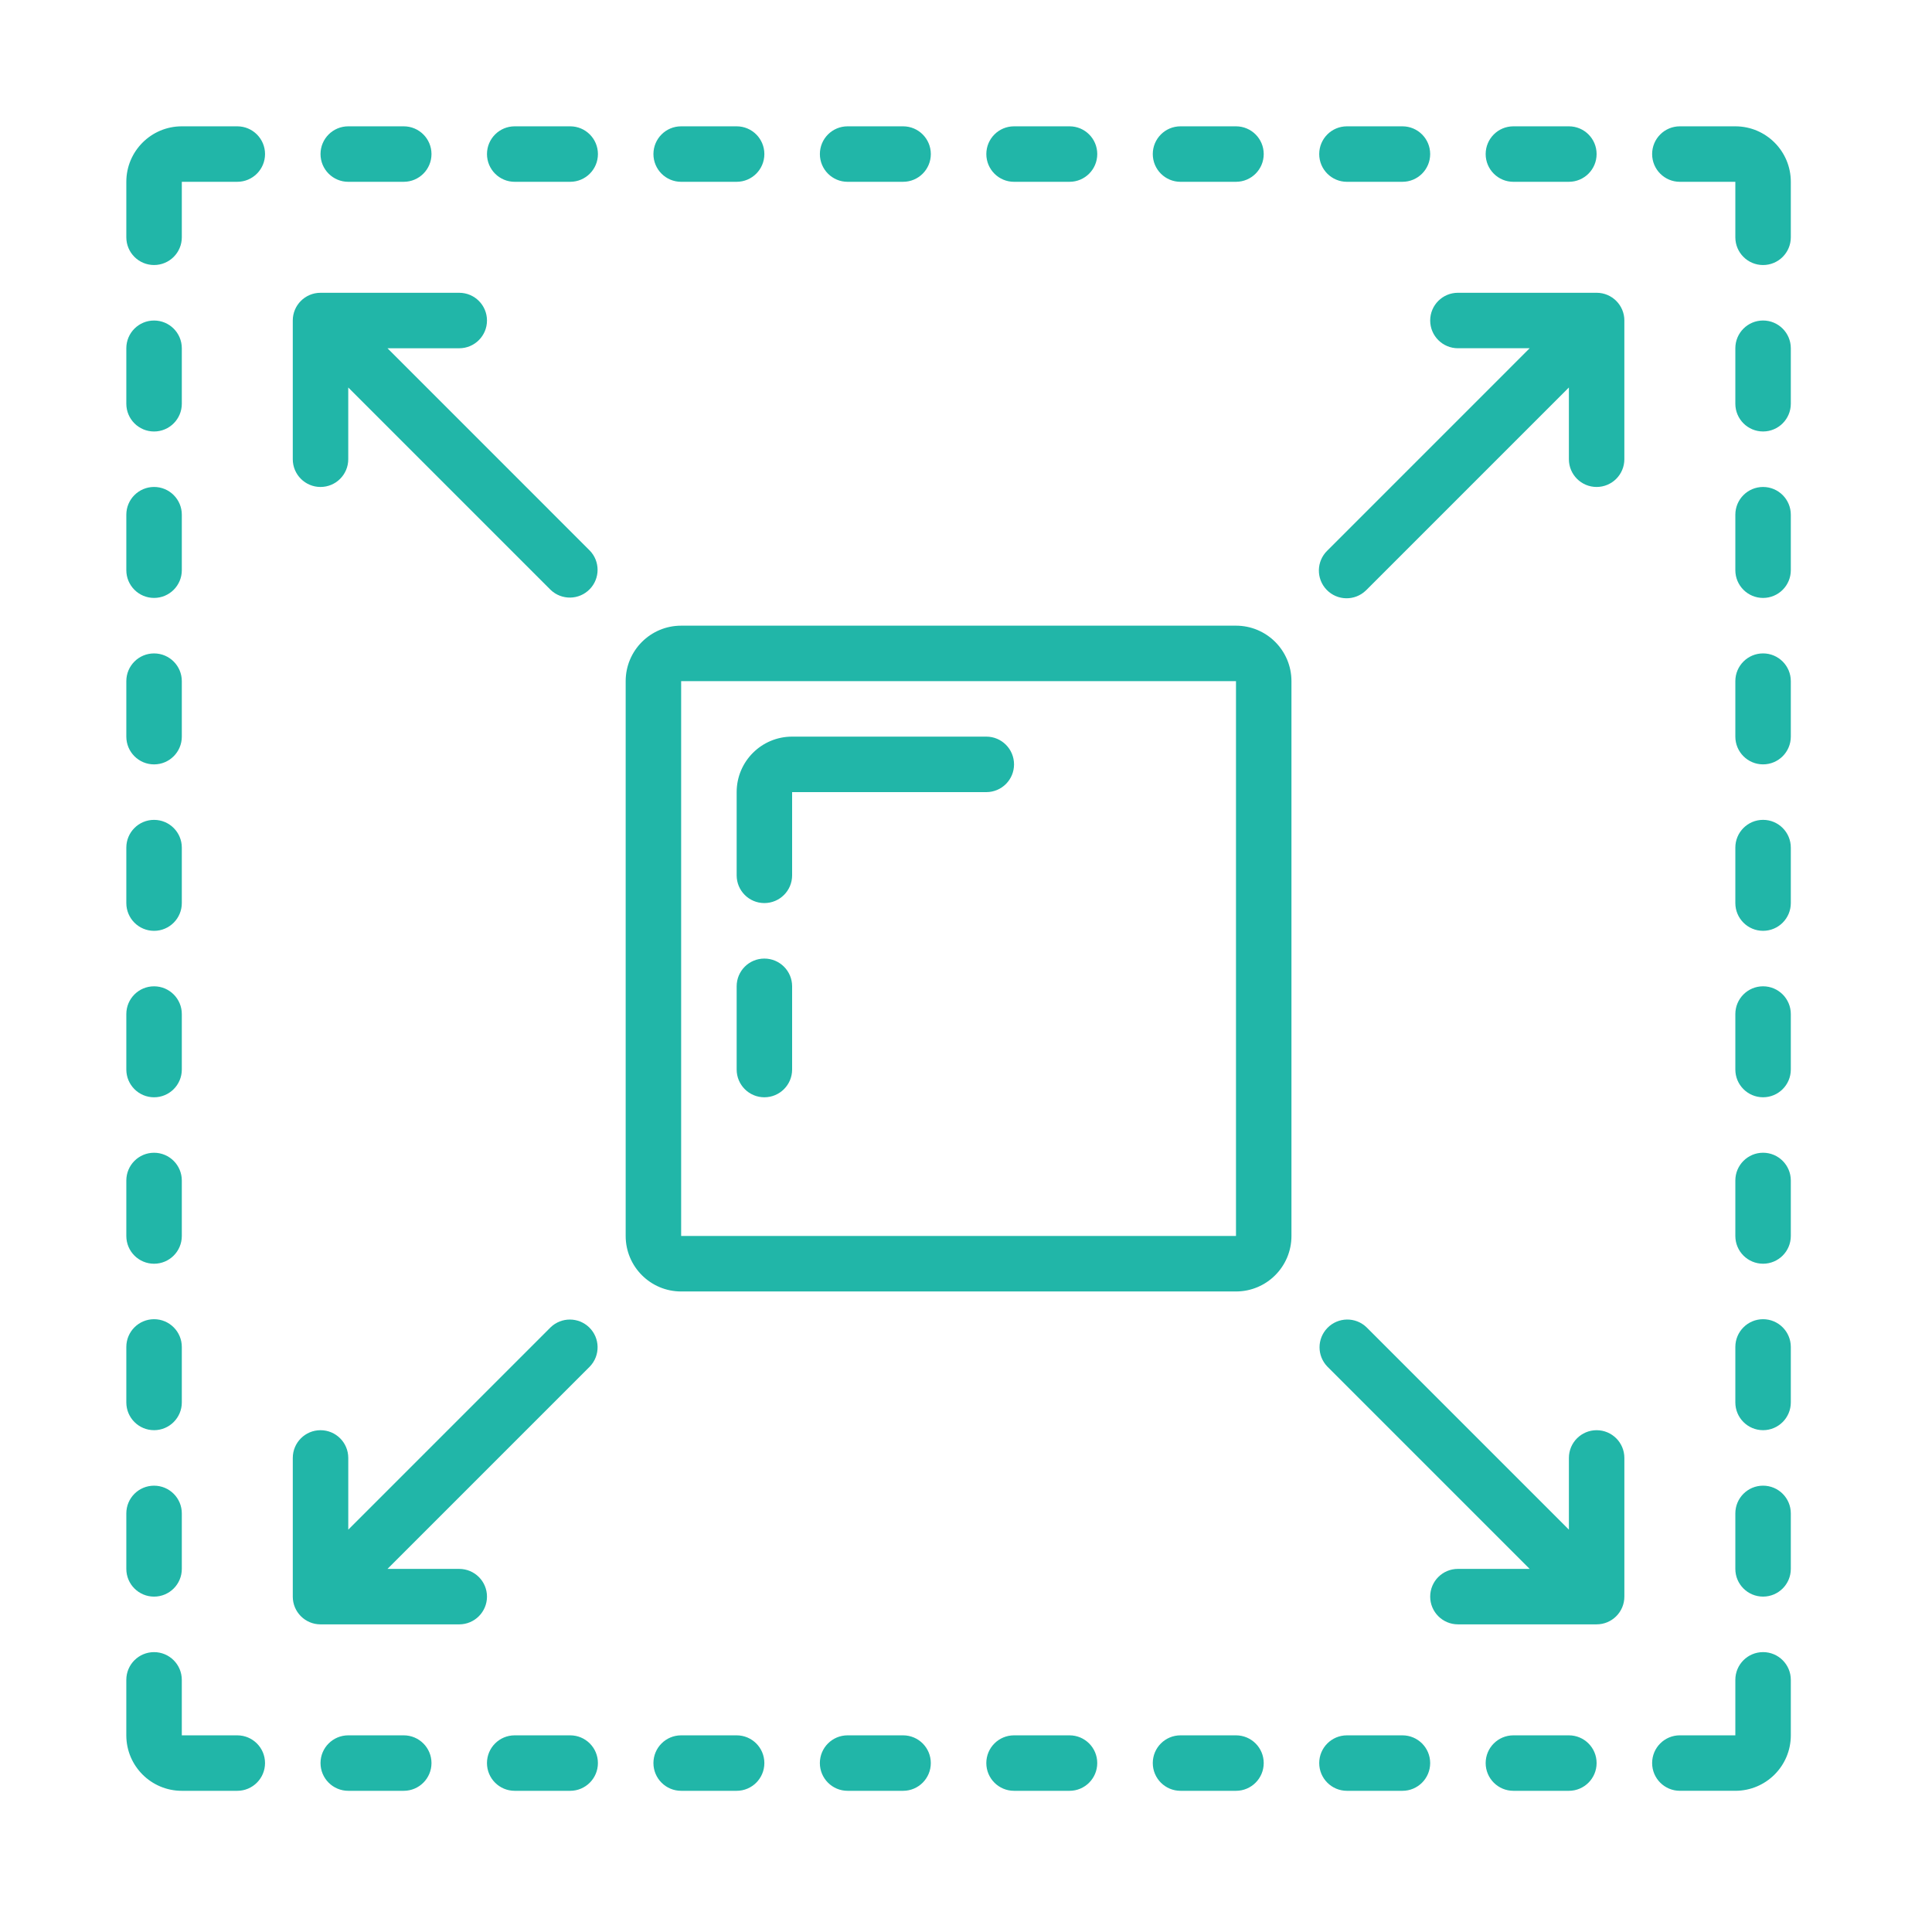
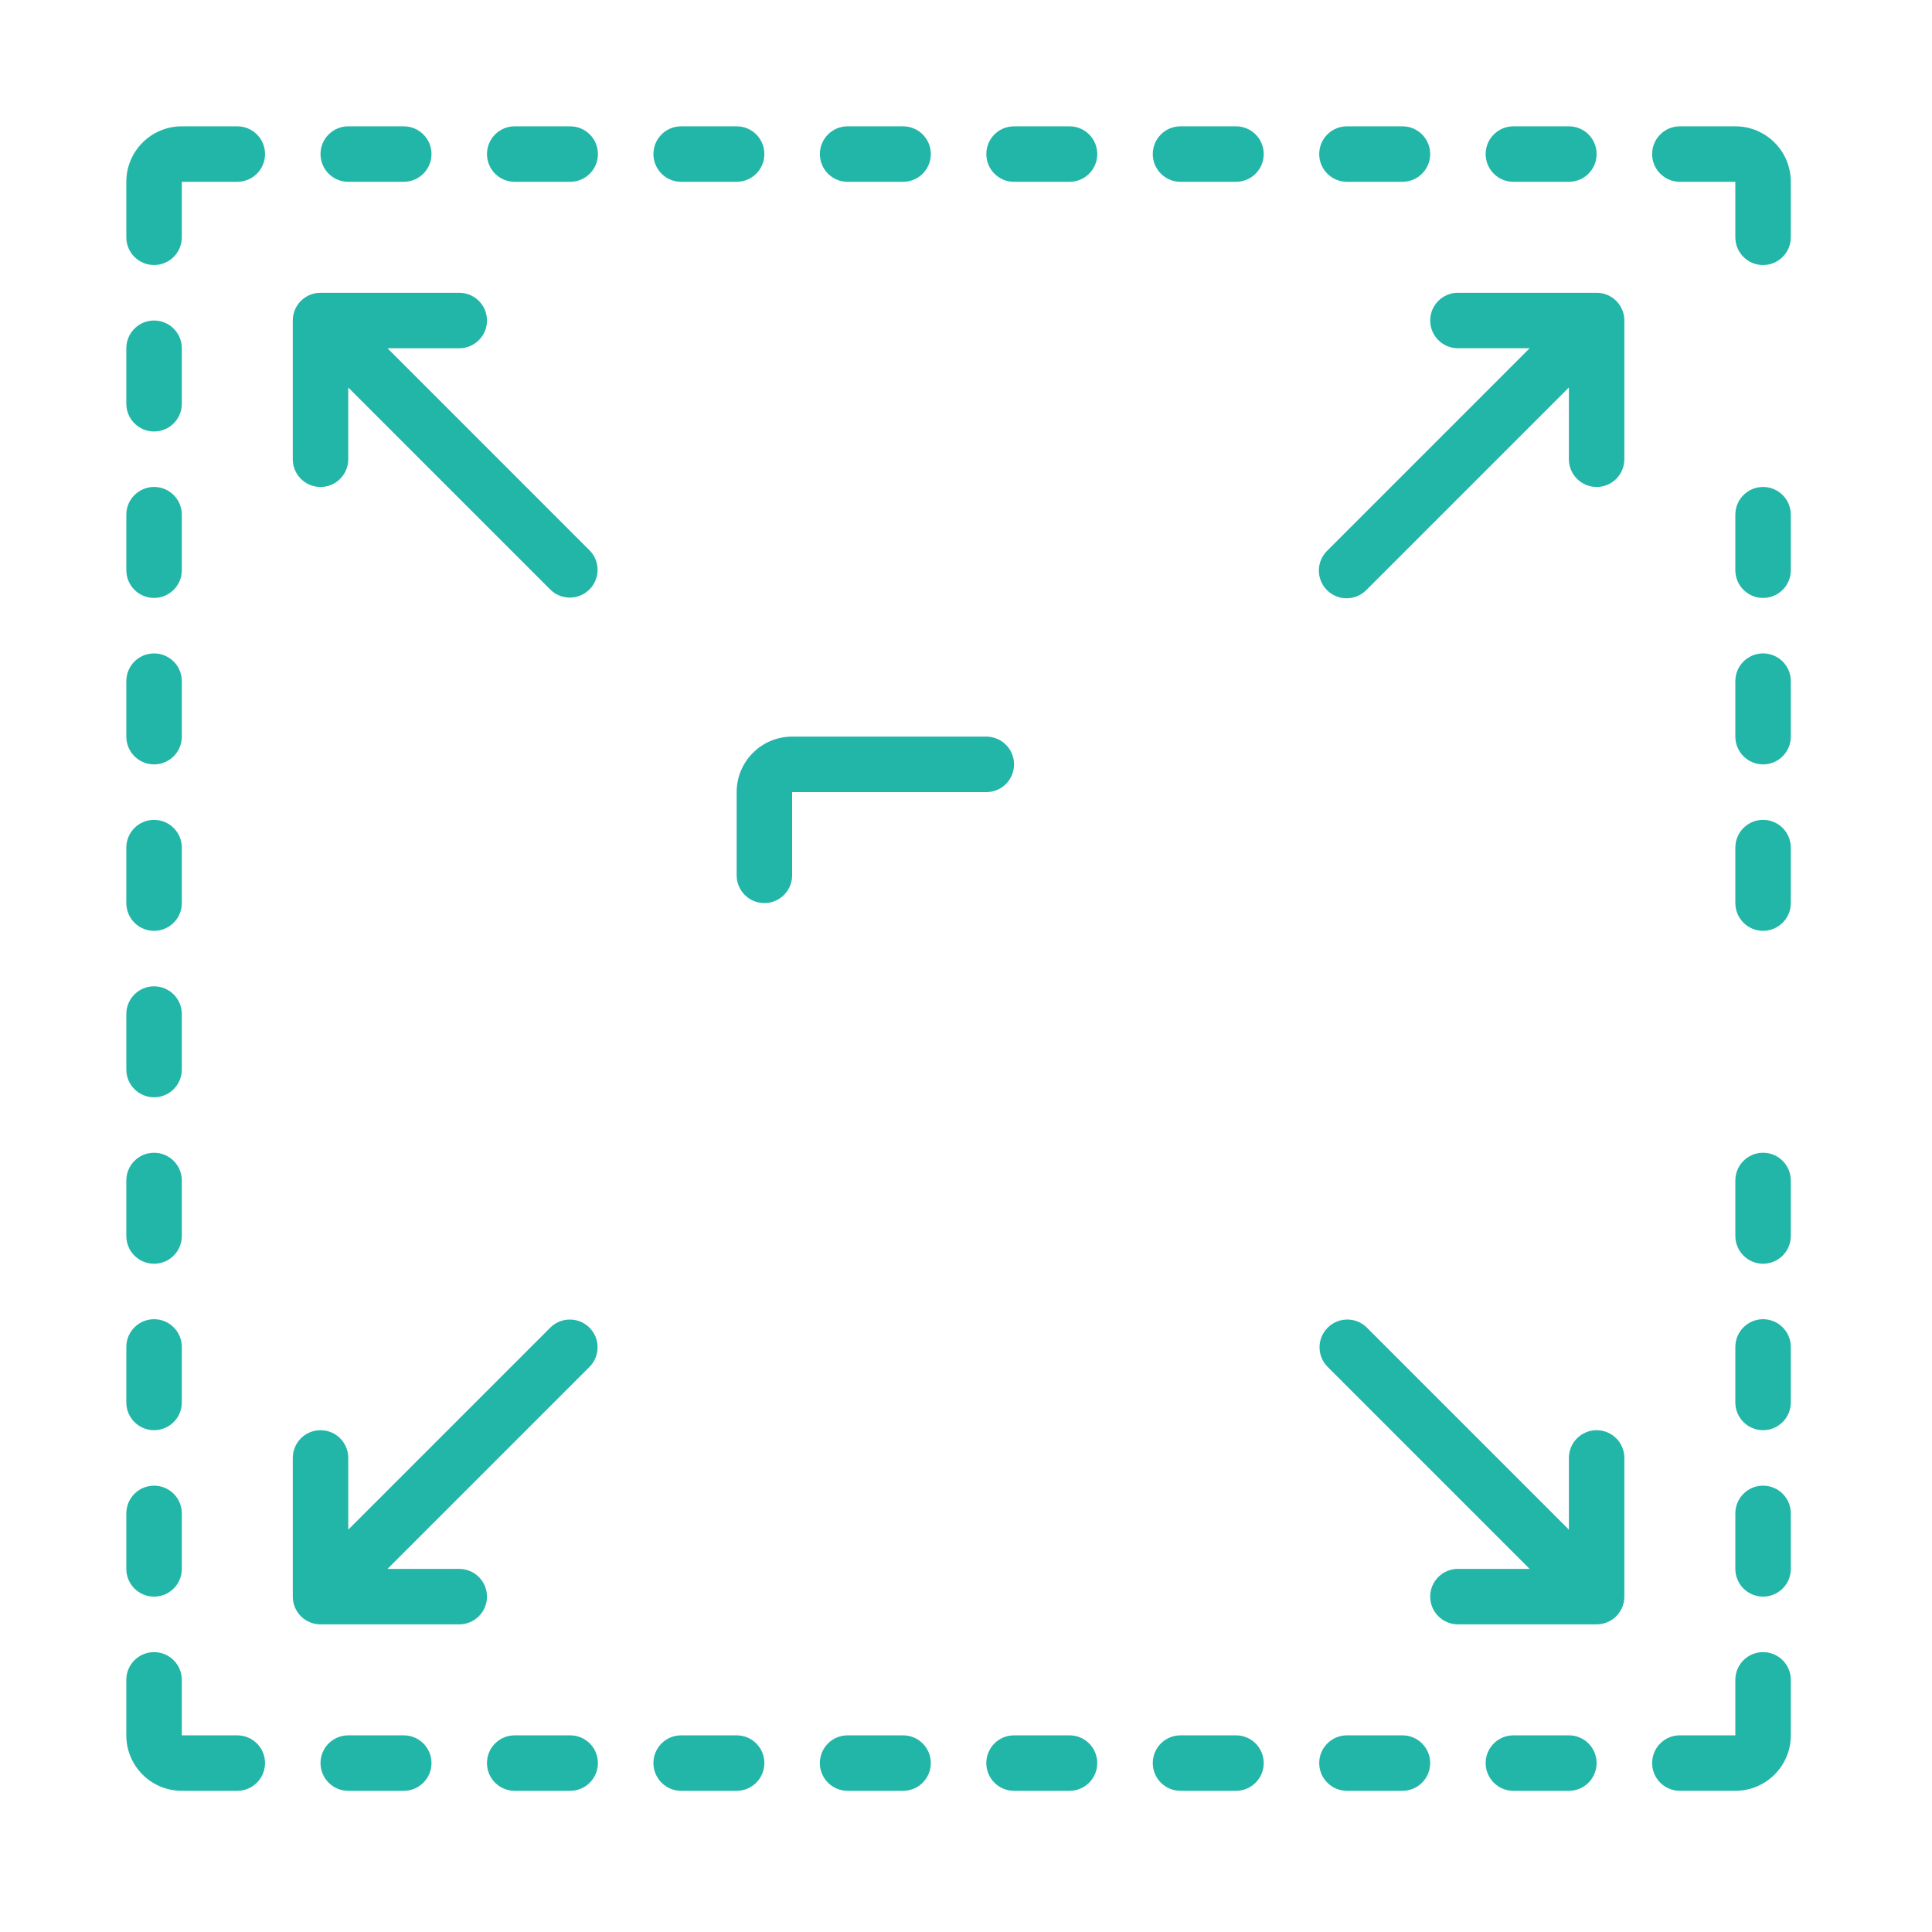
<svg xmlns="http://www.w3.org/2000/svg" version="1.2" baseProfile="tiny" x="0px" y="0px" width="130px" height="130px" viewBox="-8.5 -8.5 130 130" xml:space="preserve">
  <defs>
</defs>
-   <path fill="#21B6A8" d="M33.6,37.333v37.333c0,2.063,1.671,3.734,3.732,3.734h37.334c2.063,0,3.733-1.672,3.733-3.734V37.333  c0-2.062-1.671-3.733-3.733-3.733H37.333C35.271,33.6,33.6,35.272,33.6,37.333z M37.333,37.333h37.334v37.333H37.333V37.333z" />
  <path fill="#21B6A8" d="M57.867,41.066H44.8c-2.062,0-3.732,1.672-3.732,3.734v5.6c0,1.031,0.834,1.866,1.864,1.866  c1.031,0,1.868-0.835,1.868-1.866v-5.6h13.067c1.031,0,1.865-0.834,1.865-1.866S58.898,41.066,57.867,41.066z" />
-   <path fill="#21B6A8" d="M42.932,56c-1.03,0-1.864,0.835-1.864,1.866v5.6c0,1.031,0.834,1.868,1.864,1.868  c1.031,0,1.868-0.837,1.868-1.868v-5.6C44.8,56.835,43.963,56,42.932,56z" />
  <path fill="#21B6A8" d="M1.867,9.333c1.03,0,1.867-0.836,1.867-1.867V3.733h3.733c1.031,0,1.867-0.836,1.867-1.867  C9.333,0.835,8.497,0,7.466,0H3.733C1.672,0,0,1.672,0,3.733v3.733C0,8.497,0.835,9.333,1.867,9.333z" />
  <path fill="#21B6A8" d="M52.268,3.733c1.031,0,1.865-0.836,1.865-1.867C54.132,0.835,53.298,0,52.268,0h-3.735  c-1.03,0-1.865,0.835-1.865,1.867c0,1.03,0.834,1.867,1.865,1.867H52.268z" />
  <path fill="#21B6A8" d="M41.068,3.733c1.03,0,1.864-0.836,1.864-1.867C42.932,0.835,42.098,0,41.068,0h-3.735  c-1.031,0-1.865,0.835-1.865,1.867c0,1.03,0.834,1.867,1.865,1.867H41.068z" />
  <path fill="#21B6A8" d="M29.868,3.733c1.03,0,1.865-0.836,1.865-1.867C31.732,0.835,30.898,0,29.868,0h-3.735  c-1.03,0-1.865,0.835-1.865,1.867c0,1.03,0.834,1.867,1.865,1.867H29.868z" />
  <path fill="#21B6A8" d="M18.667,3.733c1.03,0,1.867-0.836,1.867-1.867C20.534,0.835,19.697,0,18.667,0h-3.733  c-1.031,0-1.867,0.835-1.867,1.867c0,1.03,0.836,1.867,1.867,1.867H18.667z" />
  <path fill="#21B6A8" d="M108.267,0h-3.733c-1.031,0-1.866,0.835-1.866,1.867c0,1.03,0.835,1.867,1.866,1.867h3.733v3.733  c0,1.031,0.835,1.867,1.866,1.867c1.03,0,1.867-0.836,1.867-1.867V3.733C112,1.672,110.329,0,108.267,0z" />
  <path fill="#21B6A8" d="M63.468,3.733c1.03,0,1.864-0.836,1.864-1.867C65.332,0.835,64.498,0,63.468,0h-3.735  c-1.031,0-1.865,0.835-1.865,1.867c0,1.03,0.834,1.867,1.865,1.867H63.468z" />
  <path fill="#21B6A8" d="M74.667,3.733c1.031,0,1.866-0.836,1.866-1.867C76.533,0.835,75.698,0,74.667,0h-3.734  c-1.03,0-1.865,0.835-1.865,1.867c0,1.03,0.835,1.867,1.865,1.867H74.667z" />
  <path fill="#21B6A8" d="M85.867,3.733c1.031,0,1.866-0.836,1.866-1.867C87.733,0.835,86.898,0,85.867,0h-3.734  c-1.031,0-1.866,0.835-1.866,1.867c0,1.03,0.835,1.867,1.866,1.867H85.867z" />
  <path fill="#21B6A8" d="M97.067,3.733c1.03,0,1.865-0.836,1.865-1.867C98.933,0.835,98.098,0,97.067,0h-3.734  c-1.031,0-1.866,0.835-1.866,1.867c0,1.03,0.835,1.867,1.866,1.867H97.067z" />
  <path fill="#21B6A8" d="M1.867,54.134c1.03,0,1.867-0.837,1.867-1.868v-3.731c0-1.031-0.836-1.868-1.867-1.868  C0.835,46.666,0,47.503,0,48.534v3.731C0,53.297,0.835,54.134,1.867,54.134z" />
  <path fill="#21B6A8" d="M1.867,42.934c1.03,0,1.867-0.837,1.867-1.868v-3.732c0-1.03-0.836-1.867-1.867-1.867  C0.835,35.466,0,36.303,0,37.333v3.732C0,42.097,0.835,42.934,1.867,42.934z" />
  <path fill="#21B6A8" d="M1.867,31.733c1.03,0,1.867-0.836,1.867-1.867v-3.733c0-1.03-0.836-1.867-1.867-1.867  C0.835,24.267,0,25.103,0,26.133v3.733C0,30.897,0.835,31.733,1.867,31.733z" />
  <path fill="#21B6A8" d="M1.867,20.534c1.03,0,1.867-0.837,1.867-1.867v-3.733c0-1.031-0.836-1.867-1.867-1.867  C0.835,13.066,0,13.903,0,14.934v3.733C0,19.697,0.835,20.534,1.867,20.534z" />
  <path fill="#21B6A8" d="M1.867,65.334c1.03,0,1.867-0.837,1.867-1.868v-3.731c0-1.031-0.836-1.868-1.867-1.868  C0.835,57.866,0,58.703,0,59.734v3.731C0,64.497,0.835,65.334,1.867,65.334z" />
  <path fill="#21B6A8" d="M1.867,76.534c1.03,0,1.867-0.836,1.867-1.868v-3.731c0-1.031-0.836-1.869-1.867-1.869  C0.835,69.065,0,69.903,0,70.935v3.731C0,75.698,0.835,76.534,1.867,76.534z" />
  <path fill="#21B6A8" d="M1.867,87.734c1.03,0,1.867-0.838,1.867-1.868v-3.732c0-1.03-0.836-1.868-1.867-1.868  C0.835,80.266,0,81.104,0,82.134v3.732C0,86.896,0.835,87.734,1.867,87.734z" />
  <path fill="#21B6A8" d="M1.867,98.933c1.03,0,1.867-0.835,1.867-1.865v-3.734c0-1.031-0.836-1.866-1.867-1.866  C0.835,91.467,0,92.302,0,93.333v3.734C0,98.098,0.835,98.933,1.867,98.933z" />
  <path fill="#21B6A8" d="M110.133,46.666c-1.031,0-1.866,0.837-1.866,1.868v3.731c0,1.031,0.835,1.868,1.866,1.868  c1.03,0,1.867-0.837,1.867-1.868v-3.731C112,47.503,111.163,46.666,110.133,46.666z" />
  <path fill="#21B6A8" d="M110.133,35.466c-1.031,0-1.866,0.837-1.866,1.867v3.732c0,1.031,0.835,1.868,1.866,1.868  c1.03,0,1.867-0.837,1.867-1.868v-3.732C112,36.303,111.163,35.466,110.133,35.466z" />
  <path fill="#21B6A8" d="M110.133,24.267c-1.031,0-1.866,0.836-1.866,1.867v3.733c0,1.03,0.835,1.867,1.866,1.867  c1.03,0,1.867-0.836,1.867-1.867v-3.733C112,25.103,111.163,24.267,110.133,24.267z" />
-   <path fill="#21B6A8" d="M110.133,13.066c-1.031,0-1.866,0.836-1.866,1.867v3.733c0,1.03,0.835,1.867,1.866,1.867  c1.03,0,1.867-0.837,1.867-1.867v-3.733C112,13.903,111.163,13.066,110.133,13.066z" />
-   <path fill="#21B6A8" d="M110.133,57.866c-1.031,0-1.866,0.837-1.866,1.868v3.731c0,1.031,0.835,1.868,1.866,1.868  c1.03,0,1.867-0.837,1.867-1.868v-3.731C112,58.703,111.163,57.866,110.133,57.866z" />
  <path fill="#21B6A8" d="M110.133,69.065c-1.031,0-1.866,0.838-1.866,1.869v3.731c0,1.032,0.835,1.868,1.866,1.868  c1.03,0,1.867-0.836,1.867-1.868v-3.731C112,69.903,111.163,69.065,110.133,69.065z" />
  <path fill="#21B6A8" d="M110.133,80.266c-1.031,0-1.866,0.838-1.866,1.868v3.732c0,1.03,0.835,1.868,1.866,1.868  c1.03,0,1.867-0.838,1.867-1.868v-3.732C112,81.104,111.163,80.266,110.133,80.266z" />
  <path fill="#21B6A8" d="M110.133,91.467c-1.031,0-1.866,0.835-1.866,1.866v3.734c0,1.03,0.835,1.865,1.866,1.865  c1.03,0,1.867-0.835,1.867-1.865v-3.734C112,92.302,111.163,91.467,110.133,91.467z" />
  <path fill="#21B6A8" d="M3.733,112h3.733c1.031,0,1.867-0.837,1.867-1.867c0-1.031-0.836-1.866-1.867-1.866H3.733v-3.733  c0-1.031-0.836-1.866-1.867-1.866c-1.031,0-1.867,0.835-1.867,1.866v3.733C0,110.329,1.672,112,3.733,112z" />
  <path fill="#21B6A8" d="M48.532,108.267c-1.03,0-1.865,0.835-1.865,1.866c0,1.03,0.834,1.867,1.865,1.867h3.735  c1.031,0,1.865-0.837,1.865-1.867c0-1.031-0.834-1.866-1.865-1.866H48.532z" />
  <path fill="#21B6A8" d="M37.333,108.267c-1.031,0-1.865,0.835-1.865,1.866c0,1.03,0.834,1.867,1.865,1.867h3.735  c1.03,0,1.864-0.837,1.864-1.867c0-1.031-0.834-1.866-1.864-1.866H37.333z" />
  <path fill="#21B6A8" d="M26.132,108.267c-1.03,0-1.865,0.835-1.865,1.866c0,1.03,0.834,1.867,1.865,1.867h3.735  c1.03,0,1.865-0.837,1.865-1.867c0-1.031-0.834-1.866-1.865-1.866H26.132z" />
  <path fill="#21B6A8" d="M14.934,108.267c-1.031,0-1.867,0.835-1.867,1.866c0,1.03,0.836,1.867,1.867,1.867h3.733  c1.03,0,1.867-0.837,1.867-1.867c0-1.031-0.837-1.866-1.867-1.866H14.934z" />
  <path fill="#21B6A8" d="M110.133,102.667c-1.031,0-1.866,0.835-1.866,1.866v3.733h-3.733c-1.031,0-1.866,0.835-1.866,1.866  c0,1.03,0.835,1.867,1.866,1.867h3.733c2.063,0,3.733-1.671,3.733-3.733v-3.733C112,103.502,111.163,102.667,110.133,102.667z" />
  <path fill="#21B6A8" d="M59.732,108.267c-1.031,0-1.865,0.835-1.865,1.866c0,1.03,0.834,1.867,1.865,1.867h3.735  c1.03,0,1.864-0.837,1.864-1.867c0-1.031-0.834-1.866-1.864-1.866H59.732z" />
  <path fill="#21B6A8" d="M70.933,108.267c-1.03,0-1.865,0.835-1.865,1.866c0,1.03,0.835,1.867,1.865,1.867h3.734  c1.031,0,1.866-0.837,1.866-1.867c0-1.031-0.835-1.866-1.866-1.866H70.933z" />
  <path fill="#21B6A8" d="M85.867,112c1.031,0,1.866-0.837,1.866-1.867c0-1.031-0.835-1.866-1.866-1.866h-3.734  c-1.031,0-1.866,0.835-1.866,1.866c0,1.03,0.835,1.867,1.866,1.867H85.867z" />
  <path fill="#21B6A8" d="M97.067,108.267h-3.734c-1.031,0-1.866,0.835-1.866,1.866c0,1.03,0.835,1.867,1.866,1.867h3.734  c1.03,0,1.865-0.837,1.865-1.867C98.933,109.102,98.098,108.267,97.067,108.267z" />
  <path fill="#21B6A8" d="M11.2,13.066V22.4c0,1.031,0.835,1.867,1.866,1.867c1.031,0,1.867-0.835,1.867-1.867v-4.827l13.613,13.614  c0.741,0.715,1.922,0.695,2.639-0.046c0.7-0.724,0.7-1.871,0-2.594L17.573,14.934H22.4c1.031,0,1.868-0.836,1.868-1.867  c0-1.031-0.836-1.866-1.868-1.866h-9.333C12.035,11.2,11.2,12.035,11.2,13.066z" />
  <path fill="#21B6A8" d="M11.2,98.933c0,1.03,0.835,1.867,1.866,1.867H22.4c1.031,0,1.868-0.837,1.868-1.867  s-0.836-1.865-1.868-1.865h-4.827l13.613-13.613c0.716-0.742,0.698-1.924-0.044-2.641c-0.725-0.699-1.87-0.699-2.595,0  L14.934,94.427V89.6c0-1.03-0.836-1.865-1.867-1.865c-1.031,0-1.866,0.835-1.866,1.865V98.933z" />
  <path fill="#21B6A8" d="M100.8,98.933V89.6c0-1.03-0.837-1.865-1.867-1.865s-1.865,0.835-1.865,1.865v4.827L83.454,80.813  c-0.742-0.717-1.923-0.696-2.64,0.046c-0.7,0.724-0.7,1.871,0,2.595l13.612,13.613H89.6c-1.03,0-1.866,0.835-1.866,1.865  s0.836,1.867,1.866,1.867h9.333C99.963,100.8,100.8,99.963,100.8,98.933z" />
  <path fill="#21B6A8" d="M100.8,13.066c0-1.031-0.837-1.866-1.867-1.866H89.6c-1.03,0-1.866,0.835-1.866,1.866  c0,1.031,0.836,1.867,1.866,1.867h4.827L80.814,28.547c-0.741,0.717-0.763,1.898-0.046,2.64c0.715,0.742,1.897,0.762,2.638,0.046  c0.017-0.016,0.033-0.03,0.048-0.046l13.613-13.614V22.4c0,1.031,0.835,1.867,1.865,1.867s1.867-0.835,1.867-1.867V13.066z" />
</svg>